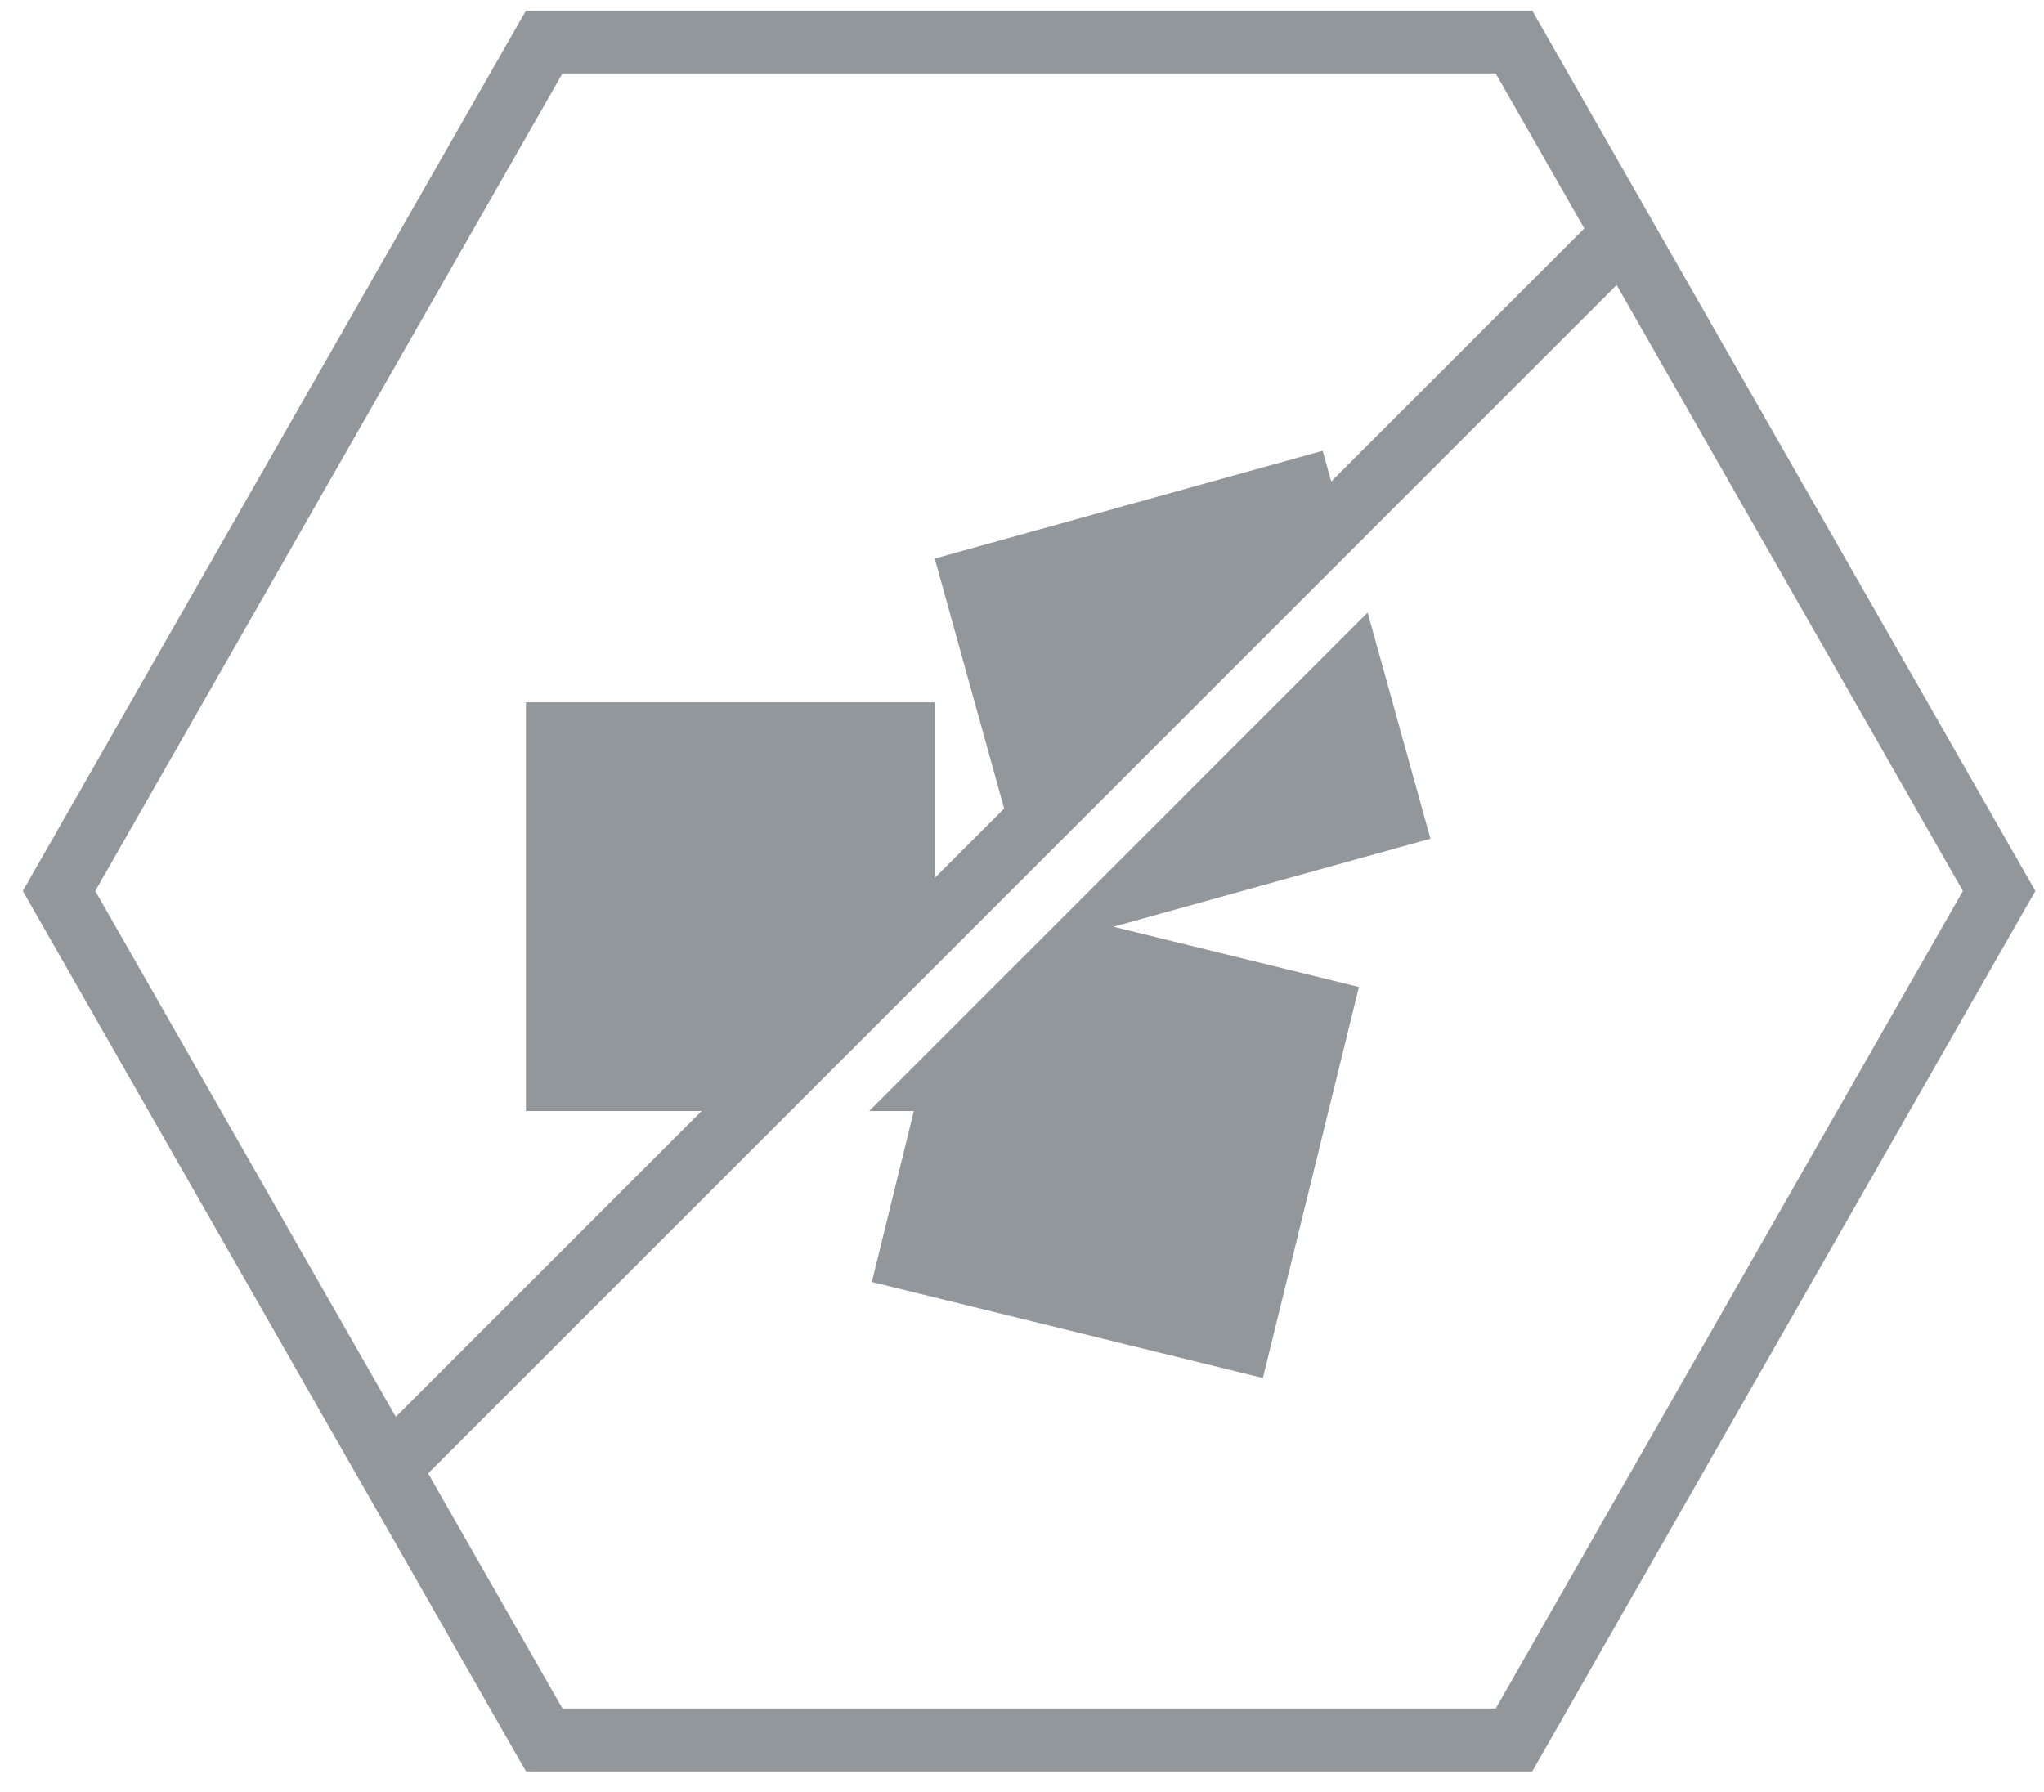
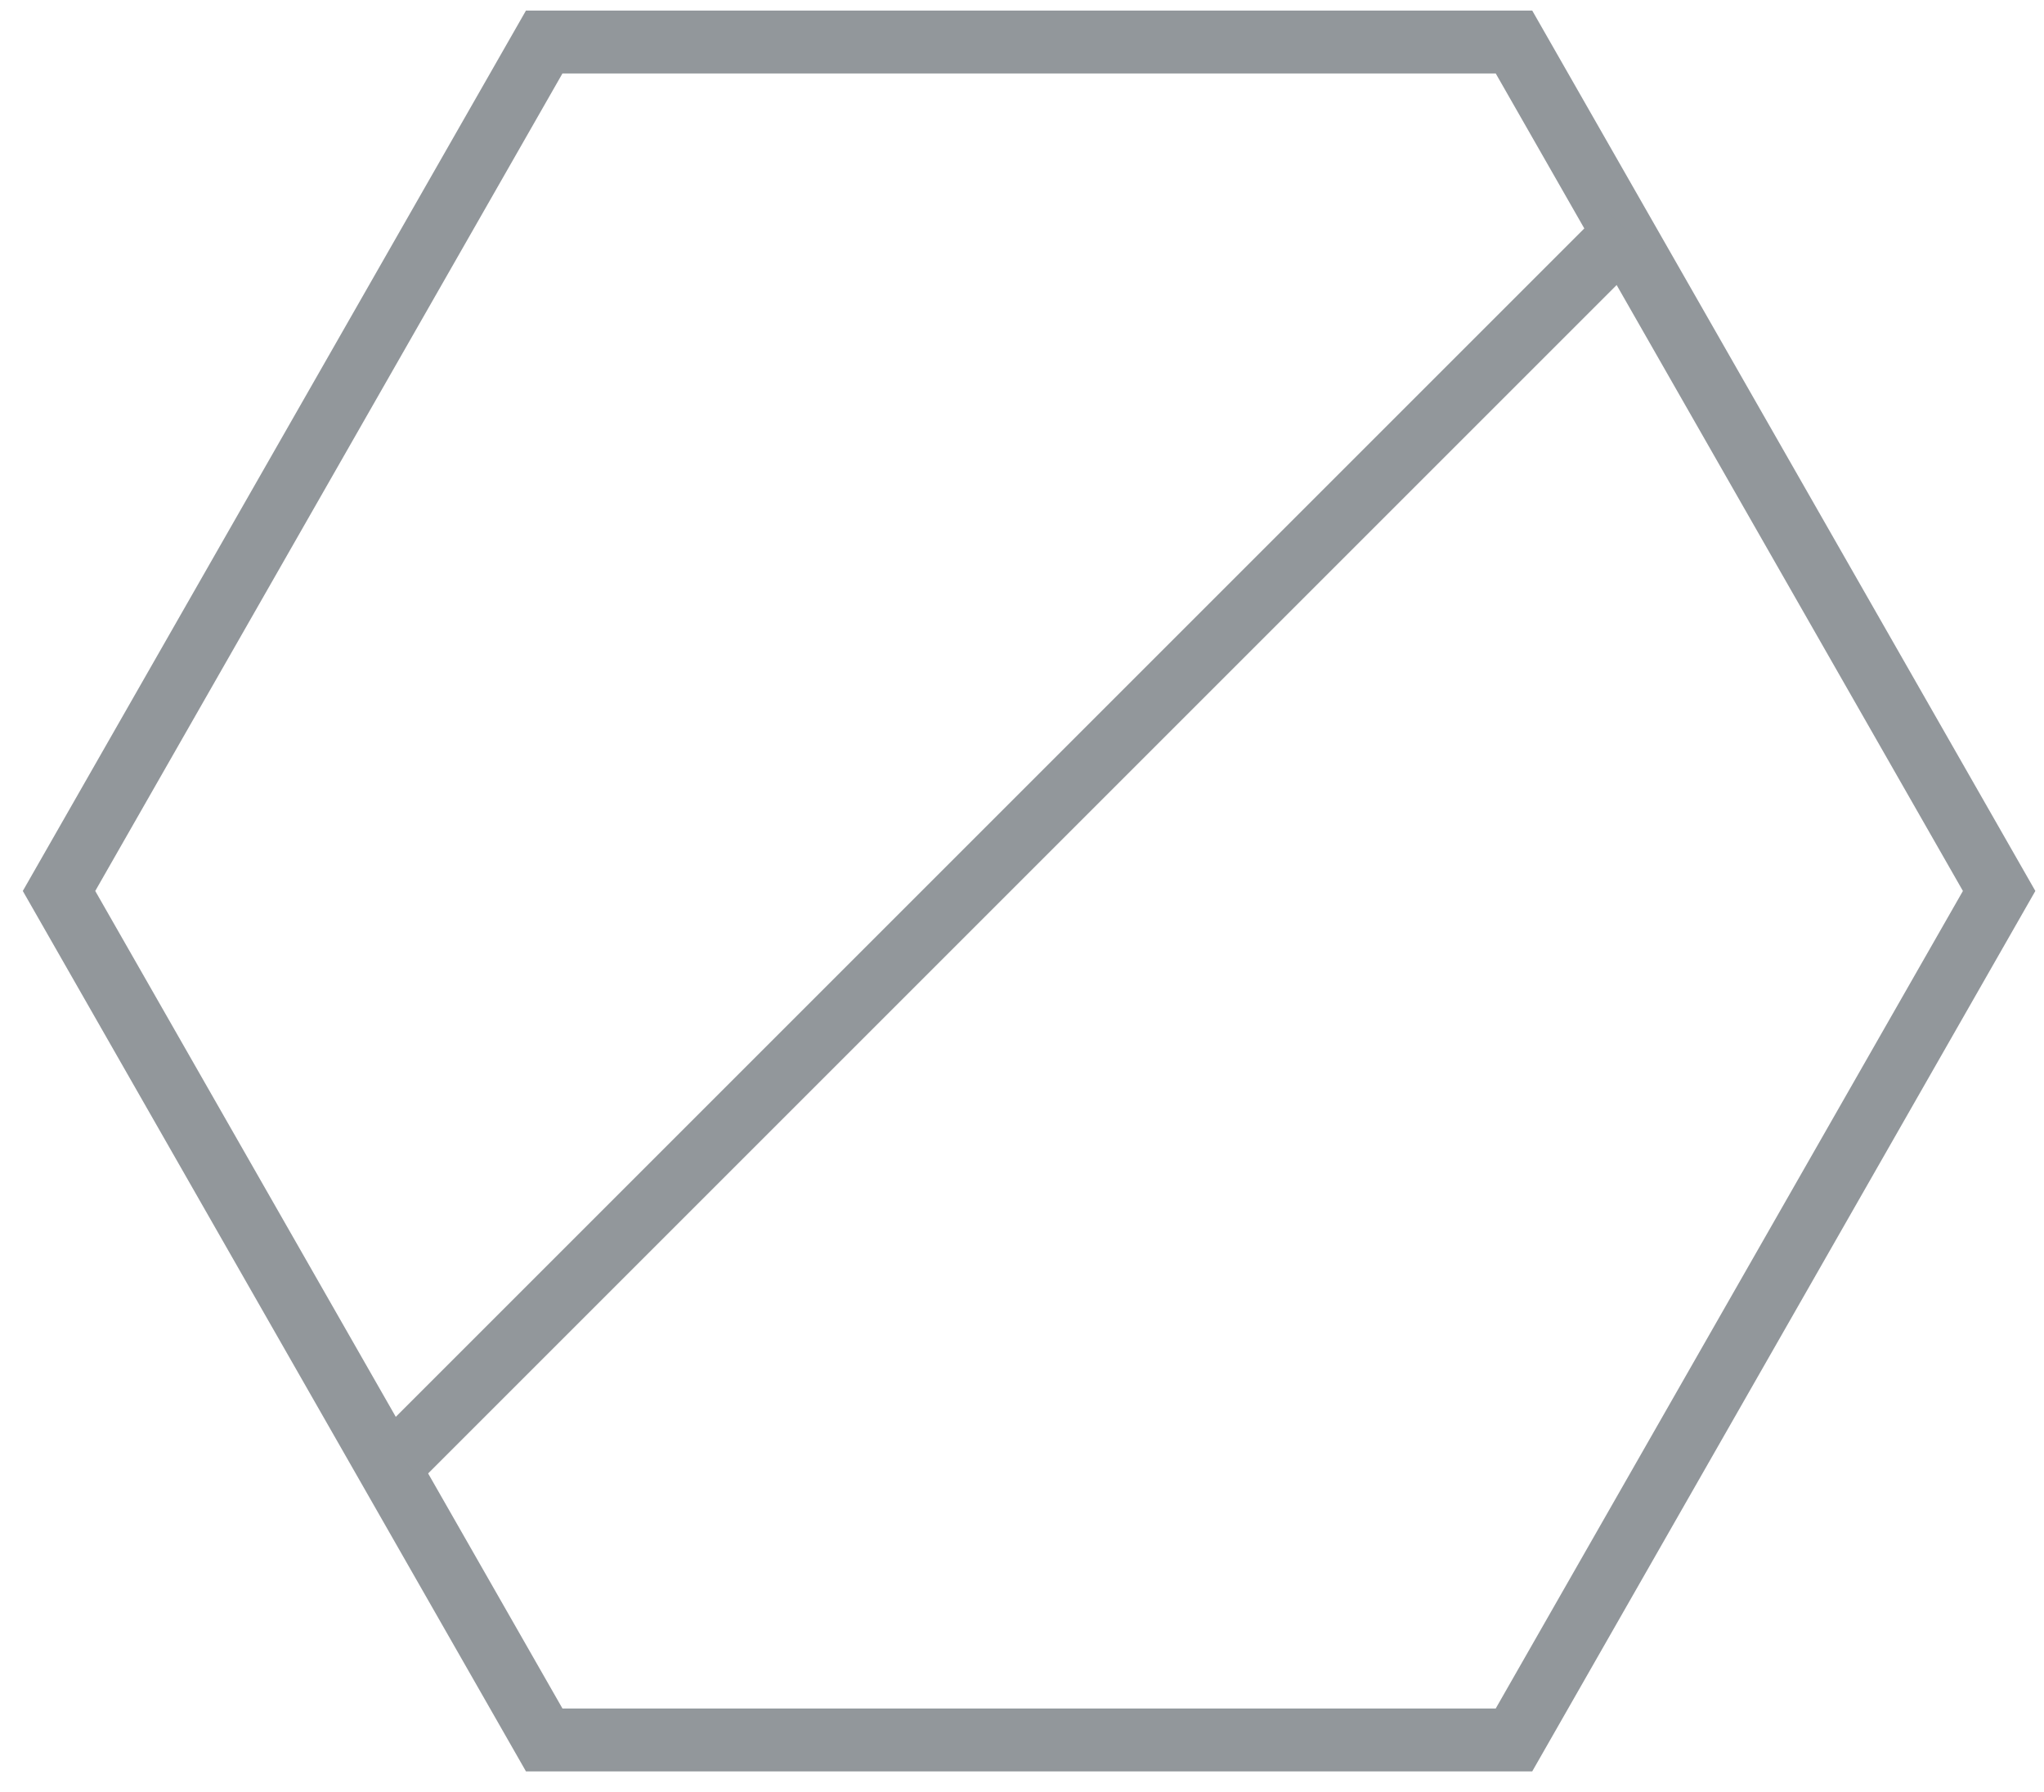
<svg xmlns="http://www.w3.org/2000/svg" fill="none" viewBox="0 0 65 57" height="57" width="65">
  <path stroke-width="2" stroke="#92979B" d="M48.145 55.336L17.306 55.336L1.877 28.336L17.306 1.336L48.145 1.336L63.573 28.336L48.145 55.336Z" />
  <path stroke-width="2" stroke="#92979B" d="M51.725 7.336L12.725 46.336" />
-   <path fill="#92979B" d="M45.489 26.674L35.409 29.473L43.214 31.39L40.16 43.825L27.725 40.772L29.06 35.336H27.639L43.491 19.482L45.489 26.674ZM29.725 30.422L24.811 35.336H16.725V22.336H29.725V30.422ZM31.606 28.539L30.441 29.704L30.778 28.336L31.606 28.539ZM42.877 17.269L32.476 27.67L29.725 17.764L42.062 14.336L42.877 17.269Z" />
</svg>